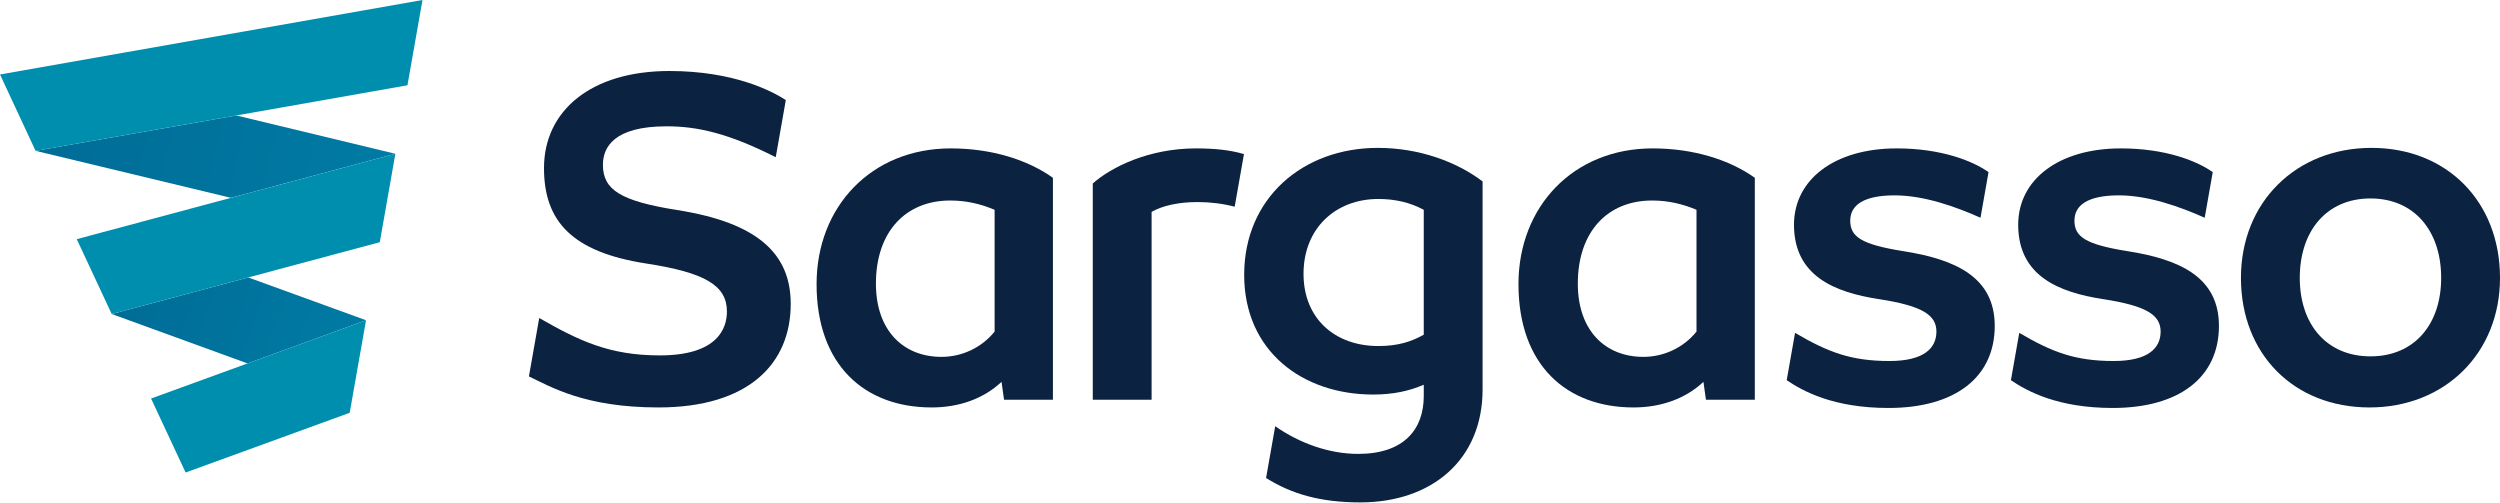
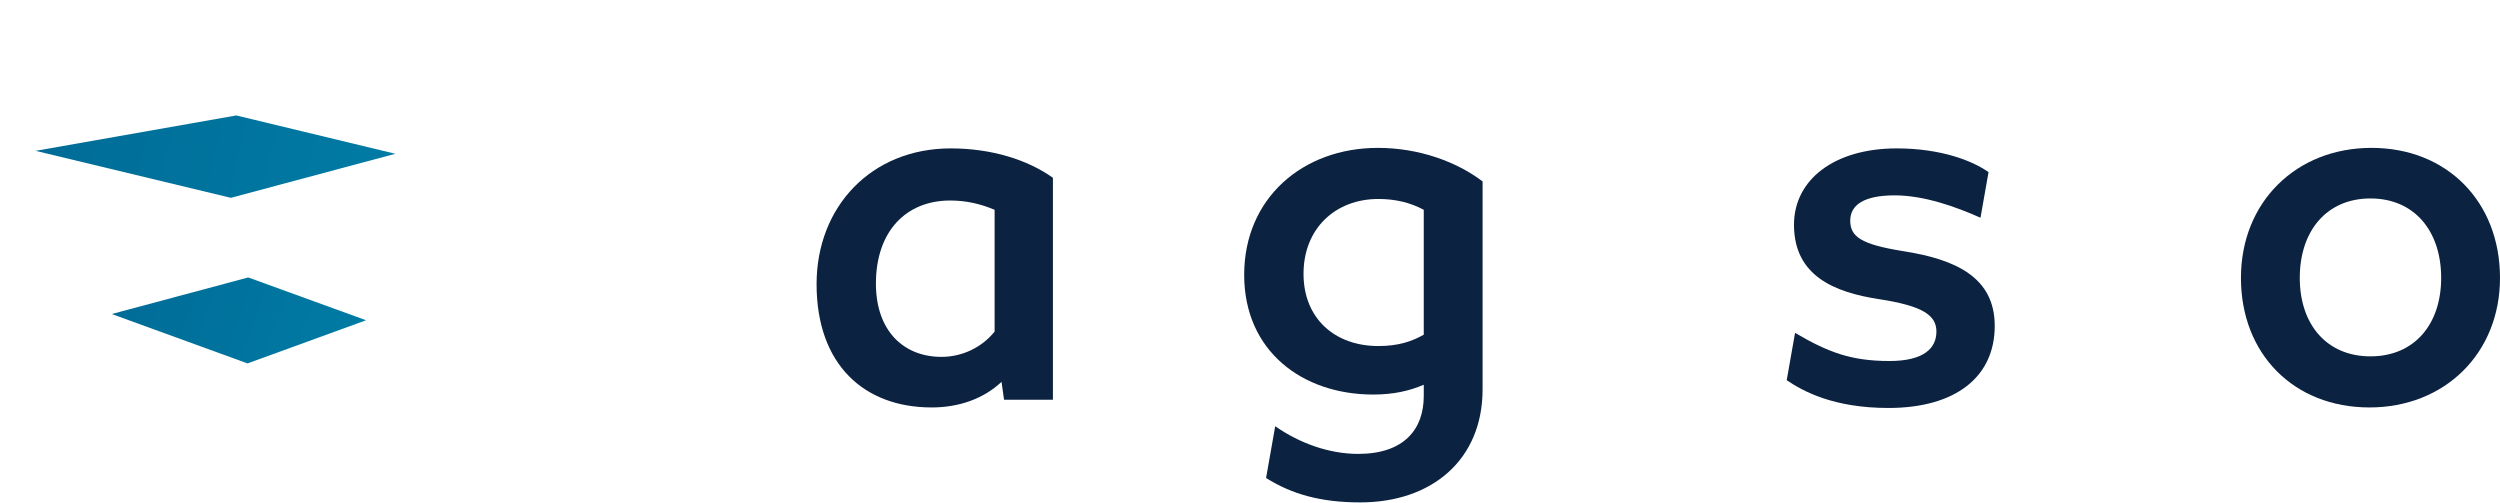
<svg xmlns="http://www.w3.org/2000/svg" version="1.1" x="0px" y="0px" viewBox="0 0 800 161" xml:space="preserve">
  <g>
    <linearGradient id="gr1" gradientUnits="userSpaceOnUse" x1="123.459" y1="61.876" x2="14.437" y2="35.601">
      <stop offset="0" style="stop-color:#007BA4" />
      <stop offset="1" style="stop-color:#006C97" />
    </linearGradient>
    <polygon style="fill:url(#gr1);" points="75.616,36.942 11.384,48.266 11.386,48.271 73.873,63.302 126.512,49.207" />
    <linearGradient id="gr2" gradientUnits="userSpaceOnUse" x1="112.689" y1="114.676" x2="40.19" y2="88.288">
      <stop offset="0" style="stop-color:#007BA4" />
      <stop offset="1" style="stop-color:#006C97" />
    </linearGradient>
    <polygon style="fill:url(#gr2);" points="79.428,88.783 35.75,100.486 79.202,116.294 117.126,102.487 117.127,102.478" />
    <linearGradient id="gr3" gradientUnits="userSpaceOnUse" x1="14.44" y1="75.6" x2="137.103" y2="75.6">
      <stop offset="0" style="stop-color:#008EAF" />
      <stop offset="1" style="stop-color:#008EAF" />
    </linearGradient>
-     <path style="fill:url(#gr3);" d="M79.202,116.294l37.924-13.807l-5.223,29.602L59.414,151.2h-0.017L48.34,127.524   L79.202,116.294z M130.388,27.286L135.196,0L0,23.832l11.384,24.435L130.388,27.286z M121.536,77.5l4.982-28.292l-0.006-0.001   L24.561,76.528l11.178,23.953l0.011,0.004L121.536,77.5z" />
  </g>
  <g>
    <path style="fill:#0B2240;" d="M571.746,121.662c1.515-8.588,2.391-13.556,2.672-15.15c10.452,6.135,17.821,9.01,30.206,9.01   c11.064,0,15.027-4.128,15.027-9.413c0-5.284-4.459-8.257-18.496-10.404c-13.87-2.147-27.081-7.266-27.081-23.779   c0-14.531,13.046-24.44,32.863-24.44c14.201,0,24.274,3.963,29.394,7.596c-0.333,1.887-2.168,12.294-2.573,14.592   c-7.941-3.537-18.068-7.161-27.481-7.161c-9.907,0-14.201,3.138-14.201,8.091c0,5.119,3.467,7.596,16.844,9.743   c17.009,2.642,29.394,8.422,29.394,23.944c0,16.35-12.55,26.257-34.018,26.257C586.788,130.549,577.047,125.248,571.746,121.662z" />
-     <path style="fill:#0B2240;" d="M643.493,121.662c1.515-8.588,2.391-13.556,2.672-15.15c10.452,6.135,17.821,9.01,30.206,9.01   c11.064,0,15.027-4.128,15.027-9.413c0-5.284-4.459-8.257-18.496-10.404c-13.87-2.147-27.081-7.266-27.081-23.779   c0-14.531,13.046-24.44,32.863-24.44c14.201,0,24.274,3.963,29.394,7.596c-0.333,1.887-2.168,12.294-2.573,14.592   c-7.941-3.537-18.068-7.161-27.481-7.161c-9.907,0-14.201,3.138-14.201,8.091c0,5.119,3.467,7.596,16.844,9.743   c17.009,2.642,29.394,8.422,29.394,23.944c0,16.35-12.55,26.257-34.018,26.257C658.535,130.549,648.793,125.248,643.493,121.662z" />
    <path style="fill:#0B2240;" d="M717.103,88.935c0-24.275,17.67-41.614,41.78-41.614c24.108,0,41.117,17.174,41.117,41.614   c0,24.109-17.67,41.449-41.778,41.449C734.111,130.383,717.103,113.375,717.103,88.935z M781.175,88.935   c0-15.027-8.587-25.431-22.623-25.431c-14.038,0-22.625,10.403-22.625,25.431c0,14.862,8.587,25.099,22.625,25.099   C772.588,114.034,781.175,103.797,781.175,88.935z" />
-     <path style="fill:#0B2240;" d="M528.846,47.486c-25.431,0-42.935,18.66-42.935,43.43c0,25.925,15.358,39.467,36.824,39.467   c8.829,0,16.66-2.825,22.361-8.189l0.805,5.711h15.64V56.899C553.45,51.119,541.89,47.486,528.846,47.486z M542.882,106.109   c-4.128,5.119-10.403,8.09-17.009,8.09c-12.054,0-20.972-8.256-20.972-23.448c0-16.678,9.577-26.587,23.78-26.587   c5.283,0,9.907,1.156,14.201,2.973V106.109z" />
    <path style="fill:#0B2240;" d="M304.24,47.486c-25.431,0-42.935,18.66-42.935,43.43c0,25.925,15.358,39.467,36.824,39.467   c8.83,0,16.66-2.825,22.361-8.189l0.805,5.711h15.64V56.899C328.844,51.119,317.284,47.486,304.24,47.486z M318.276,106.109   c-4.128,5.119-10.403,8.09-17.009,8.09c-12.054,0-20.972-8.256-20.972-23.448c0-16.678,9.577-26.587,23.78-26.587   c5.283,0,9.907,1.156,14.201,2.973V106.109z" />
-     <path style="fill:#0B2240;" d="M382.712,47.486c-15.027,0-27.082,5.944-33.026,11.229v69.191h18.825V67.798   c3.467-1.982,8.587-3.138,14.697-3.138c4.128,0,8.091,0.495,11.889,1.486c0,0,0,0,0,0l2.969-16.836   C393.603,47.987,388.595,47.486,382.712,47.486z" />
    <path style="fill:#0B2240;" d="M440.908,47.321c-23.943,0-42.77,16.018-42.77,40.623c0,24.441,18.662,38.311,41.284,38.311   c6.44,0,11.558-1.155,16.182-3.139v3.632c0,10.571-6.275,18.497-20.972,18.497c-9.156,0-18.566-3.284-26.565-8.854l-2.921,16.563   c8.192,5.148,17.399,7.812,30.147,7.812c22.788,0,39.136-13.54,39.136-36.162v-66.55C466.173,51.78,454.119,47.321,440.908,47.321z    M455.604,107.1c-3.798,2.147-8.091,3.632-14.531,3.632c-13.87,0-23.945-8.751-23.945-23.118c0-14.532,10.24-23.944,23.945-23.944   c5.451,0,10.238,1.156,14.531,3.468V107.1z" />
-     <path style="fill:#0B2240;" d="M210.696,130.383c-23.646,0-34.499-6.646-41.443-9.926l3.297-18.694   c12.724,7.282,22.445,11.965,38.584,11.965c18.688,0,21.479-8.806,21.479-14.054c0-8.308-7-12.467-25.824-15.348   c-23.821-3.687-32.71-13.588-32.71-30.548c0-18.369,15.082-31.058,40.112-31.058c20.848,0,33.068,6.558,37.266,9.309l-3.223,18.277   c-15.086-7.633-24.993-9.887-34.918-9.887c-16.847,0-20.384,6.692-20.384,12.306c0,8.083,5.741,11.599,23.625,14.47   c26.298,4.084,36.472,14.28,36.472,30.074C253.03,116.294,239.653,130.383,210.696,130.383z" />
  </g>
</svg>